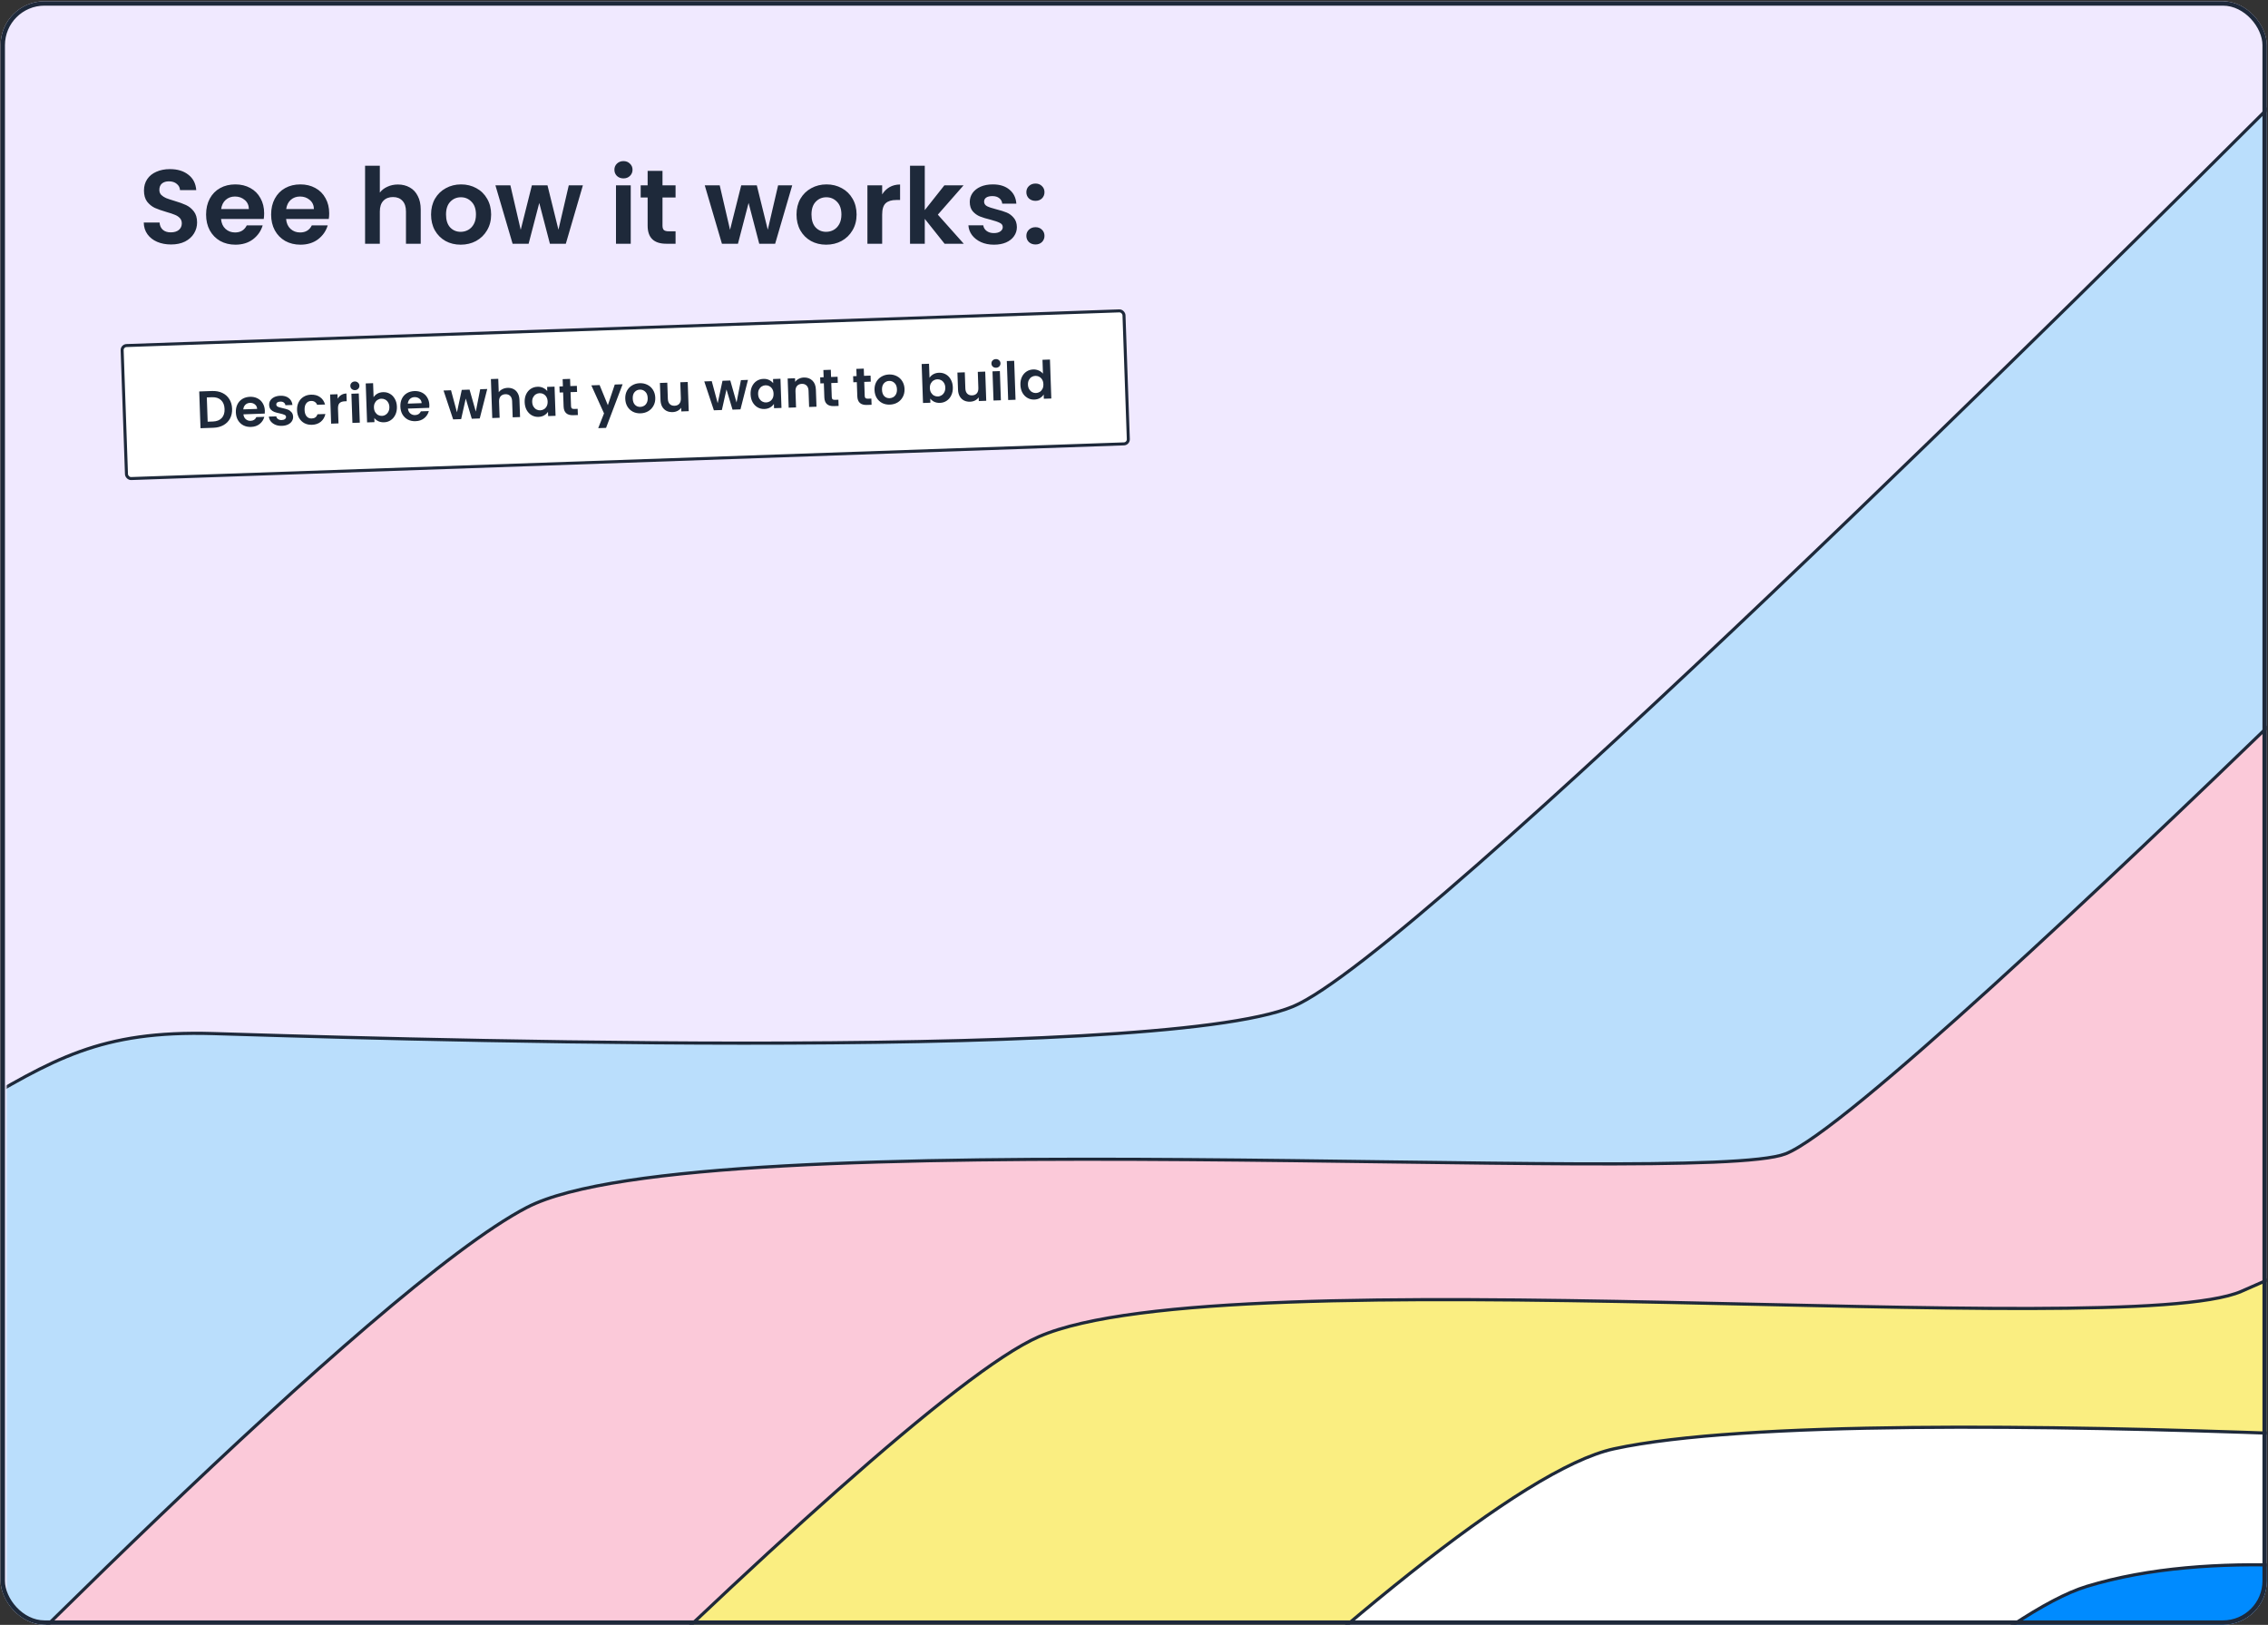
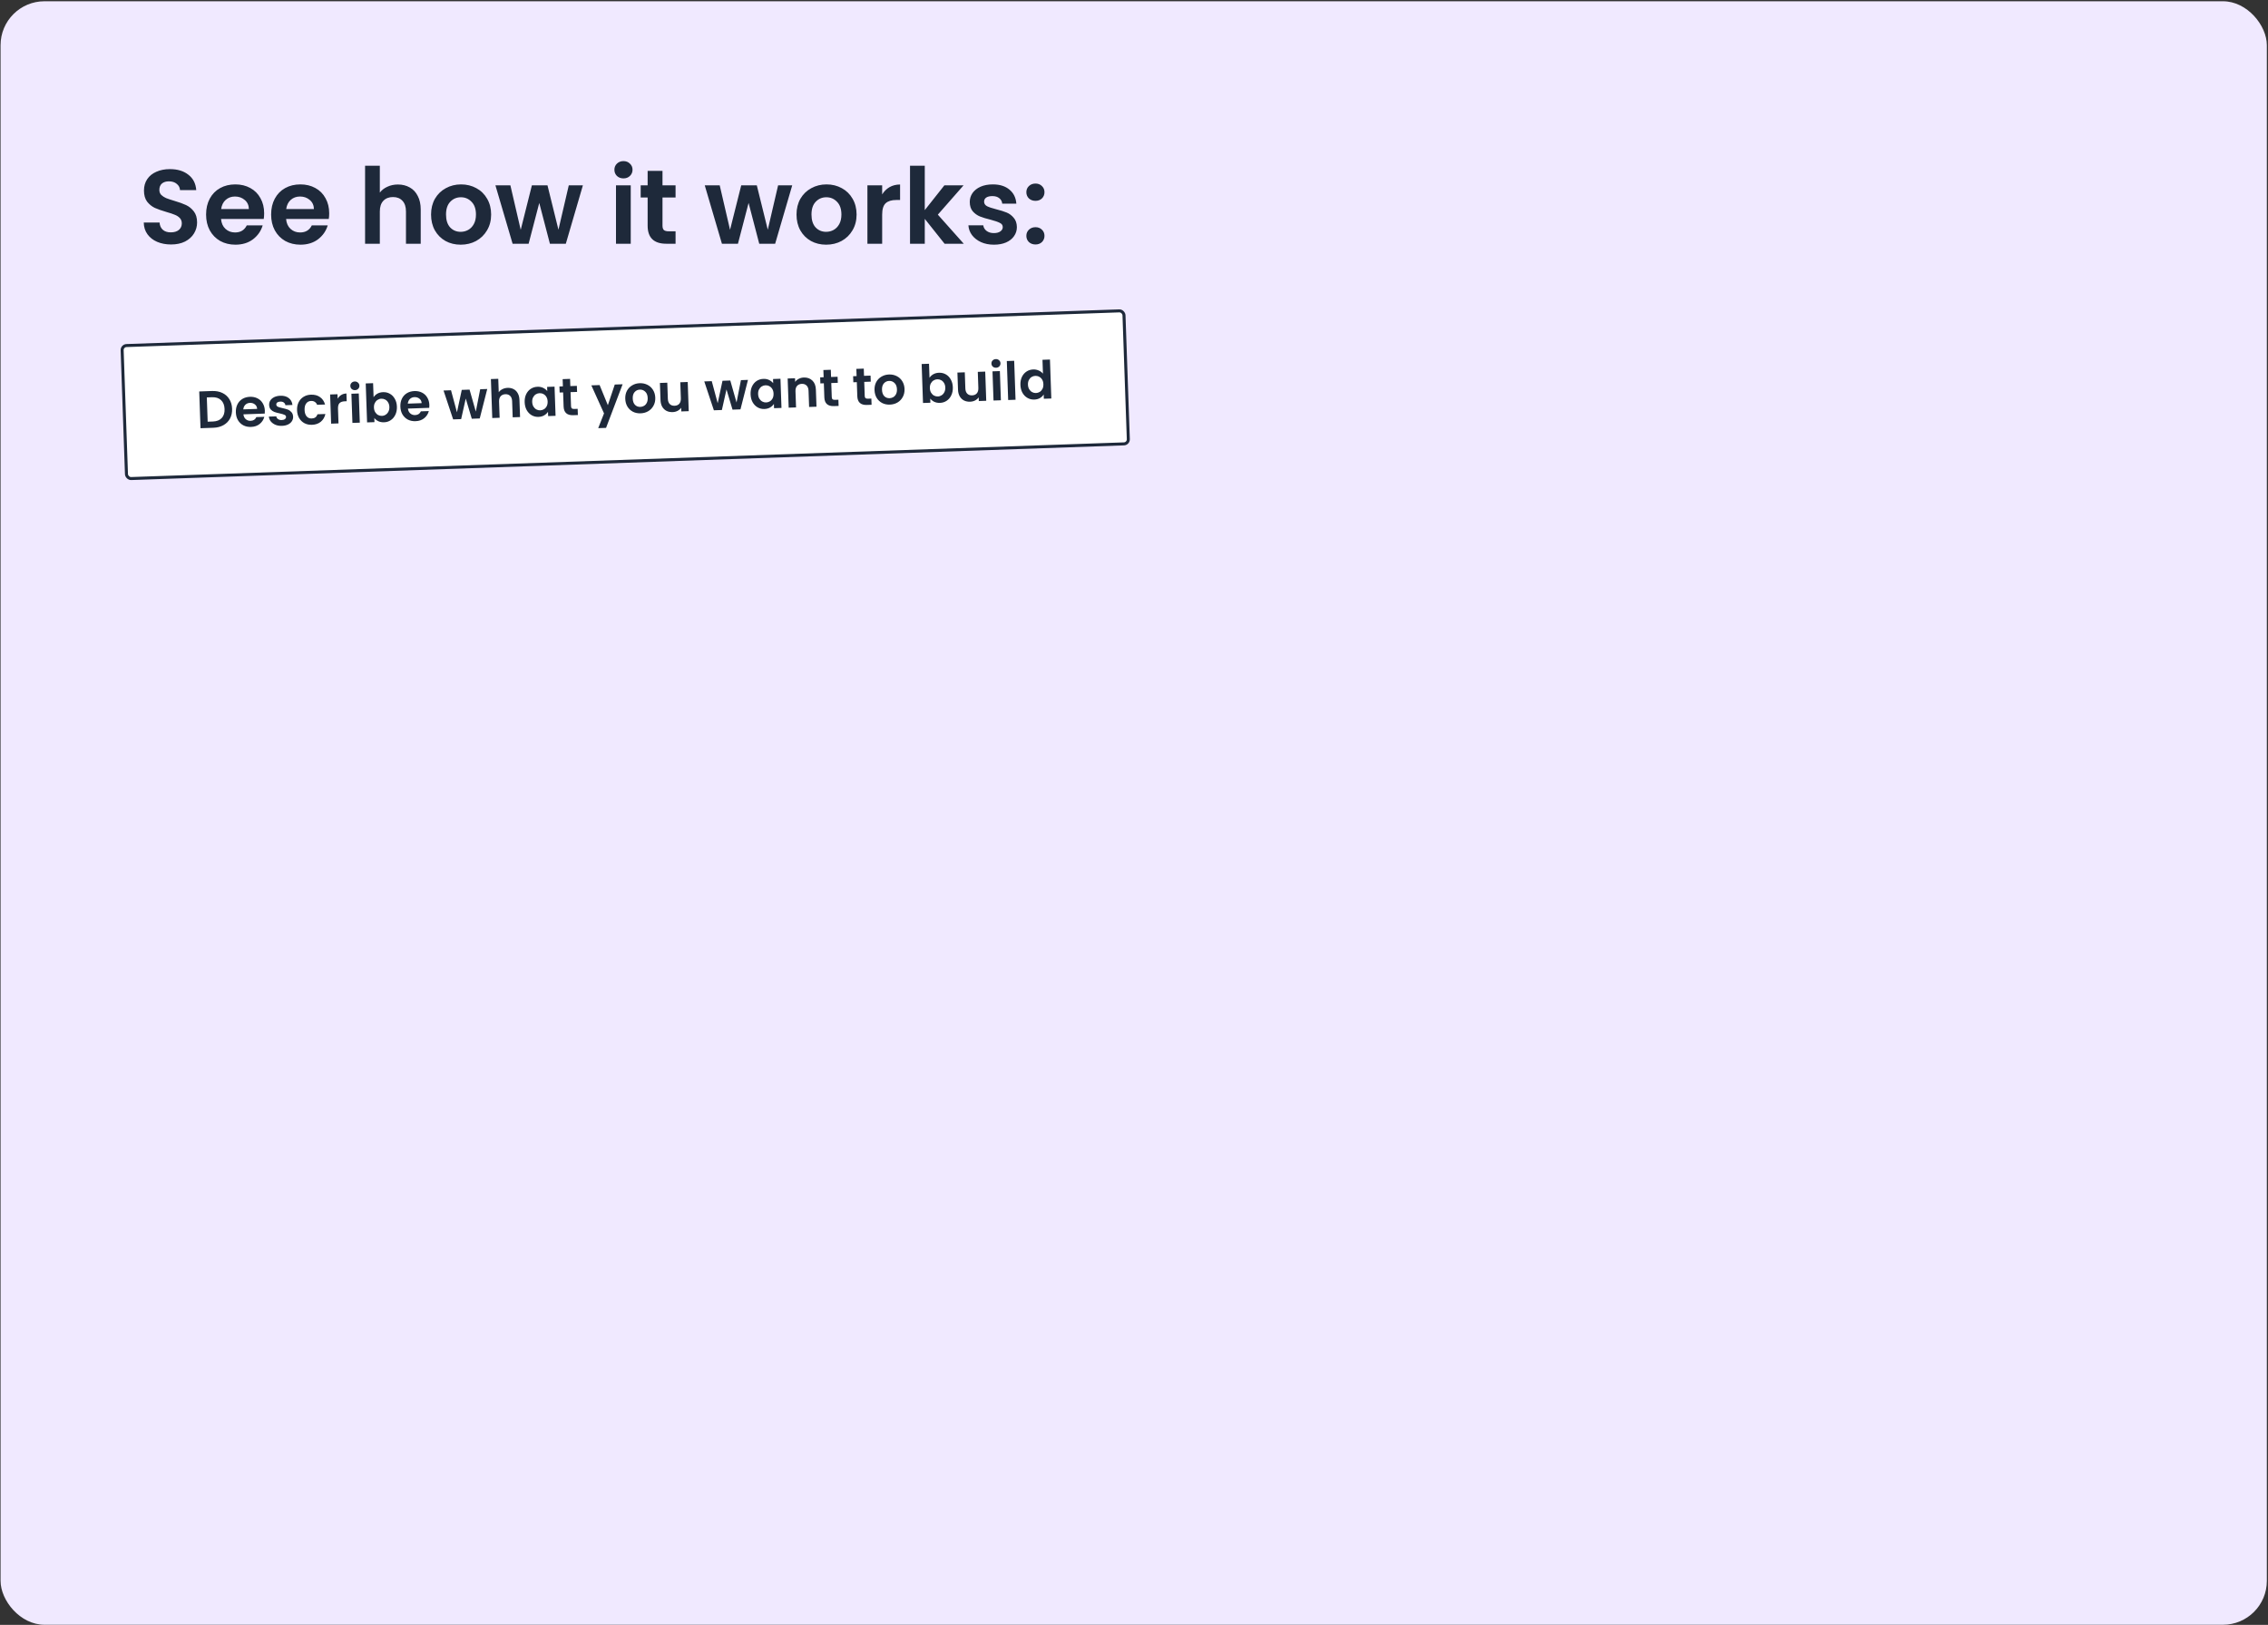
<svg xmlns="http://www.w3.org/2000/svg" width="1033" height="740" viewBox="0 0 1033 740" fill="none">
  <rect x="0" y="0" width="1033" height="740" fill="#333333" stroke="none" />
  <g clip-path="url(#clip0_2013_4522)">
    <rect x="0.256" y="0.575" width="1032.22" height="739.358" rx="20" fill="#F0E9FF" />
    <mask id="mask0_2013_4522" style="mask-type:alpha" maskUnits="userSpaceOnUse" x="3" y="-216" width="1033" height="1098">
      <mask id="path-3-inside-1_2013_4522" fill="white">
        <path d="M3.057 -215.02L1035.06 -215.02V881.164H3.057L3.057 -215.02Z" />
      </mask>
-       <path d="M3.057 -215.02L1035.06 -215.02V881.164H3.057L3.057 -215.02Z" fill="#BADEFC" />
      <path d="M1035.06 881.164V879.722H3.057V881.164V882.607H1035.06V881.164Z" fill="#1E293A" mask="url(#path-3-inside-1_2013_4522)" />
    </mask>
    <g mask="url(#mask0_2013_4522)">
      <path d="M-15.097 505.591C-38.804 519.59 -66.647 547.431 -78.487 559.813L-78.487 841.105C-31.1 792.142 170.614 585.857 240.007 549.865C318.858 508.968 773.407 540.86 813.219 525.477C840.09 515.094 962.932 398.73 1039.95 324.184L1037.83 44.509C964.492 117.801 645.407 434.769 589.036 458.315C525.26 484.955 148.402 472.198 96.994 470.697C45.587 469.196 24.178 482.401 -15.097 505.591Z" fill="#BADEFC" />
      <path d="M813.219 525.477C773.407 540.86 318.858 508.968 240.007 549.865C170.614 585.857 -31.1 792.142 -78.487 841.105V1060.89H-4.313C91.703 960.408 400.848 640.356 473.08 608.772C558.888 571.252 966.668 611.399 1020.78 588.136C1027.27 585.345 1034.39 582.153 1041.87 578.698L1039.95 324.184C962.932 398.73 840.09 515.094 813.219 525.477Z" fill="#FFBCC9" fill-opacity="0.7" />
-       <path d="M1020.78 588.136C966.668 611.399 558.888 571.252 473.08 608.772C400.848 640.356 91.703 960.408 -4.313 1060.89H286.161C378.214 962.687 650.804 678.097 735.141 659.8C794.304 646.965 934.802 649.013 1042.43 653.001L1041.87 578.698C1034.39 582.153 1027.27 585.345 1020.78 588.136Z" fill="#FAEE81" />
-       <path d="M579.157 1060.89C650.611 984.026 877.222 744.814 950.434 722.459C978.771 713.806 1011.54 711.754 1042.89 712.931L1042.43 653.001C934.802 649.013 794.304 646.965 735.141 659.8C650.804 678.097 378.214 962.687 286.161 1060.89H579.157Z" fill="white" />
      <path d="M950.434 722.459C877.222 744.814 650.611 984.026 579.157 1060.89H1045.52L1042.89 712.931C1011.54 711.754 978.771 713.806 950.434 722.459Z" fill="#008BFF" />
-       <path d="M-84.284 565.999C-84.284 565.999 -82.153 563.647 -78.487 559.813M1052.86 29.458C1052.86 29.458 1047.47 34.881 1037.83 44.509M-88.536 851.529C-88.536 851.529 -84.944 847.778 -78.487 841.105M1103.5 262.084C1103.5 262.084 1077.04 288.285 1039.95 324.184M-32.877 1090.91C-32.877 1090.91 -22.36 1079.78 -4.313 1060.89M1171.91 513.846C1171.91 513.846 1096.78 553.362 1041.87 578.698M255.468 1093.91C255.468 1093.91 266.836 1081.51 286.161 1060.89M1181.19 659.8C1181.19 659.8 1120.44 655.891 1042.43 653.001M557.341 1084.53C557.341 1084.53 565.355 1075.74 579.157 1060.89M1167.27 731.839C1167.27 731.839 1108.17 715.382 1042.89 712.931M-78.487 559.62V559.813M1037.79 38.463L1037.83 44.509M-78.487 559.813C-66.647 547.431 -38.804 519.59 -15.097 505.591C24.178 482.401 45.587 469.196 96.994 470.697C148.402 472.198 525.26 484.955 589.036 458.315C645.407 434.769 964.492 117.801 1037.83 44.509M-78.487 559.813L-78.487 841.105M-78.487 841.105C-31.1 792.142 170.614 585.857 240.007 549.865C318.858 508.968 773.407 540.86 813.219 525.477C840.09 515.094 962.932 398.73 1039.95 324.184M-78.487 841.105V1060.89H-4.313M1039.95 324.184L1037.83 44.509M1039.95 324.184L1041.87 578.698M-4.313 1060.89C91.703 960.408 400.848 640.356 473.08 608.772C558.888 571.252 966.668 611.399 1020.78 588.136C1027.27 585.345 1034.39 582.153 1041.87 578.698M-4.313 1060.89H286.161M1041.87 578.698L1042.43 653.001M286.161 1060.89C378.214 962.687 650.804 678.097 735.141 659.8C794.304 646.965 934.802 649.013 1042.43 653.001M286.161 1060.89H579.157M1042.43 653.001L1042.89 712.931M579.157 1060.89C650.611 984.026 877.222 744.814 950.434 722.459C978.771 713.806 1011.54 711.754 1042.89 712.931M579.157 1060.89H1045.52L1042.89 712.931" stroke="#1E293A" stroke-width="1.442" />
    </g>
    <path d="M77.911 111.336C75.575 111.336 73.463 110.936 71.575 110.136C69.719 109.336 68.247 108.184 67.159 106.68C66.071 105.176 65.511 103.4 65.479 101.352H72.679C72.775 102.728 73.255 103.816 74.119 104.616C75.015 105.416 76.231 105.816 77.767 105.816C79.335 105.816 80.567 105.448 81.463 104.712C82.359 103.944 82.807 102.952 82.807 101.736C82.807 100.744 82.503 99.928 81.895 99.288C81.287 98.648 80.519 98.152 79.591 97.8C78.695 97.416 77.447 97 75.847 96.552C73.671 95.912 71.895 95.288 70.519 94.68C69.175 94.04 68.007 93.096 67.015 91.848C66.055 90.568 65.575 88.872 65.575 86.76C65.575 84.776 66.071 83.048 67.063 81.576C68.055 80.104 69.447 78.984 71.239 78.216C73.031 77.416 75.079 77.016 77.383 77.016C80.839 77.016 83.639 77.864 85.783 79.56C87.959 81.224 89.159 83.56 89.383 86.568H81.991C81.927 85.416 81.431 84.472 80.503 83.736C79.607 82.968 78.407 82.584 76.903 82.584C75.591 82.584 74.535 82.92 73.735 83.592C72.967 84.264 72.583 85.24 72.583 86.52C72.583 87.416 72.871 88.168 73.447 88.776C74.055 89.352 74.791 89.832 75.655 90.216C76.551 90.568 77.799 90.984 79.399 91.464C81.575 92.104 83.351 92.744 84.727 93.384C86.103 94.024 87.287 94.984 88.279 96.264C89.271 97.544 89.767 99.224 89.767 101.304C89.767 103.096 89.303 104.76 88.375 106.296C87.447 107.832 86.087 109.064 84.295 109.992C82.503 110.888 80.375 111.336 77.911 111.336ZM120.313 97.128C120.313 98.088 120.249 98.952 120.121 99.72H100.681C100.841 101.64 101.513 103.144 102.697 104.232C103.881 105.32 105.337 105.864 107.065 105.864C109.561 105.864 111.337 104.792 112.393 102.648H119.641C118.873 105.208 117.401 107.32 115.225 108.984C113.049 110.616 110.377 111.432 107.209 111.432C104.649 111.432 102.345 110.872 100.297 109.752C98.281 108.6 96.697 106.984 95.545 104.904C94.425 102.824 93.865 100.424 93.865 97.704C93.865 94.952 94.425 92.536 95.545 90.456C96.665 88.376 98.233 86.776 100.249 85.656C102.265 84.536 104.585 83.976 107.209 83.976C109.737 83.976 111.993 84.52 113.977 85.608C115.993 86.696 117.545 88.248 118.633 90.264C119.753 92.248 120.313 94.536 120.313 97.128ZM113.353 95.208C113.321 93.48 112.697 92.104 111.481 91.08C110.265 90.024 108.777 89.496 107.017 89.496C105.353 89.496 103.945 90.008 102.793 91.032C101.673 92.024 100.985 93.416 100.729 95.208H113.353ZM149.938 97.128C149.938 98.088 149.874 98.952 149.746 99.72H130.306C130.466 101.64 131.138 103.144 132.322 104.232C133.506 105.32 134.962 105.864 136.69 105.864C139.186 105.864 140.962 104.792 142.018 102.648H149.266C148.498 105.208 147.026 107.32 144.85 108.984C142.674 110.616 140.002 111.432 136.834 111.432C134.274 111.432 131.97 110.872 129.922 109.752C127.906 108.6 126.322 106.984 125.17 104.904C124.05 102.824 123.49 100.424 123.49 97.704C123.49 94.952 124.05 92.536 125.17 90.456C126.29 88.376 127.858 86.776 129.874 85.656C131.89 84.536 134.21 83.976 136.834 83.976C139.362 83.976 141.618 84.52 143.602 85.608C145.618 86.696 147.17 88.248 148.258 90.264C149.378 92.248 149.938 94.536 149.938 97.128ZM142.978 95.208C142.946 93.48 142.322 92.104 141.106 91.08C139.89 90.024 138.402 89.496 136.642 89.496C134.978 89.496 133.57 90.008 132.418 91.032C131.298 92.024 130.61 93.416 130.354 95.208H142.978ZM181.257 84.024C183.273 84.024 185.065 84.472 186.633 85.368C188.201 86.232 189.417 87.528 190.281 89.256C191.177 90.952 191.625 93 191.625 95.4V111H184.905V96.312C184.905 94.2 184.377 92.584 183.321 91.464C182.265 90.312 180.825 89.736 179.001 89.736C177.145 89.736 175.673 90.312 174.585 91.464C173.529 92.584 173.001 94.2 173.001 96.312V111H166.281V75.48H173.001V87.72C173.865 86.568 175.017 85.672 176.457 85.032C177.897 84.36 179.497 84.024 181.257 84.024ZM209.823 111.432C207.263 111.432 204.959 110.872 202.911 109.752C200.863 108.6 199.247 106.984 198.063 104.904C196.911 102.824 196.335 100.424 196.335 97.704C196.335 94.984 196.927 92.584 198.111 90.504C199.327 88.424 200.975 86.824 203.055 85.704C205.135 84.552 207.455 83.976 210.015 83.976C212.575 83.976 214.895 84.552 216.975 85.704C219.055 86.824 220.687 88.424 221.871 90.504C223.087 92.584 223.695 94.984 223.695 97.704C223.695 100.424 223.071 102.824 221.823 104.904C220.607 106.984 218.943 108.6 216.831 109.752C214.751 110.872 212.415 111.432 209.823 111.432ZM209.823 105.576C211.039 105.576 212.175 105.288 213.231 104.712C214.319 104.104 215.183 103.208 215.823 102.024C216.463 100.84 216.783 99.4 216.783 97.704C216.783 95.176 216.111 93.24 214.767 91.896C213.455 90.52 211.839 89.832 209.919 89.832C207.999 89.832 206.383 90.52 205.071 91.896C203.791 93.24 203.151 95.176 203.151 97.704C203.151 100.232 203.775 102.184 205.023 103.56C206.303 104.904 207.903 105.576 209.823 105.576ZM265.489 84.408L257.713 111H250.465L245.617 92.424L240.769 111H233.473L225.649 84.408H232.465L237.169 104.664L242.257 84.408H249.361L254.353 104.616L259.057 84.408H265.489ZM283.97 81.24C282.786 81.24 281.794 80.872 280.994 80.136C280.226 79.368 279.842 78.424 279.842 77.304C279.842 76.184 280.226 75.256 280.994 74.52C281.794 73.752 282.786 73.368 283.97 73.368C285.154 73.368 286.13 73.752 286.898 74.52C287.698 75.256 288.098 76.184 288.098 77.304C288.098 78.424 287.698 79.368 286.898 80.136C286.13 80.872 285.154 81.24 283.97 81.24ZM287.282 84.408V111H280.562V84.408H287.282ZM301.745 89.928V102.792C301.745 103.688 301.953 104.344 302.369 104.76C302.817 105.144 303.553 105.336 304.577 105.336H307.697V111H303.473C297.809 111 294.977 108.248 294.977 102.744V89.928H291.809V84.408H294.977V77.832H301.745V84.408H307.697V89.928H301.745ZM360.832 84.408L353.056 111H345.808L340.96 92.424L336.112 111H328.816L320.992 84.408H327.808L332.512 104.664L337.6 84.408H344.704L349.696 104.616L354.4 84.408H360.832ZM376.276 111.432C373.716 111.432 371.412 110.872 369.364 109.752C367.316 108.6 365.7 106.984 364.516 104.904C363.364 102.824 362.788 100.424 362.788 97.704C362.788 94.984 363.38 92.584 364.564 90.504C365.78 88.424 367.428 86.824 369.508 85.704C371.588 84.552 373.908 83.976 376.468 83.976C379.028 83.976 381.348 84.552 383.428 85.704C385.508 86.824 387.14 88.424 388.324 90.504C389.54 92.584 390.148 94.984 390.148 97.704C390.148 100.424 389.524 102.824 388.276 104.904C387.06 106.984 385.396 108.6 383.284 109.752C381.204 110.872 378.868 111.432 376.276 111.432ZM376.276 105.576C377.492 105.576 378.628 105.288 379.684 104.712C380.772 104.104 381.636 103.208 382.276 102.024C382.916 100.84 383.236 99.4 383.236 97.704C383.236 95.176 382.564 93.24 381.22 91.896C379.908 90.52 378.292 89.832 376.372 89.832C374.452 89.832 372.836 90.52 371.524 91.896C370.244 93.24 369.604 95.176 369.604 97.704C369.604 100.232 370.228 102.184 371.476 103.56C372.756 104.904 374.356 105.576 376.276 105.576ZM401.798 88.536C402.662 87.128 403.782 86.024 405.158 85.224C406.566 84.424 408.166 84.024 409.958 84.024V91.08H408.182C406.07 91.08 404.47 91.576 403.382 92.568C402.326 93.56 401.798 95.288 401.798 97.752V111H395.078V84.408H401.798V88.536ZM430.228 111L421.204 99.672V111H414.484V75.48H421.204V95.688L430.132 84.408H438.868L427.156 97.752L438.964 111H430.228ZM452.691 111.432C450.515 111.432 448.563 111.048 446.835 110.28C445.107 109.48 443.731 108.408 442.707 107.064C441.715 105.72 441.171 104.232 441.075 102.6H447.843C447.971 103.624 448.467 104.472 449.331 105.144C450.227 105.816 451.331 106.152 452.643 106.152C453.923 106.152 454.915 105.896 455.619 105.384C456.355 104.872 456.723 104.216 456.723 103.416C456.723 102.552 456.275 101.912 455.379 101.496C454.515 101.048 453.123 100.568 451.203 100.056C449.219 99.576 447.587 99.08 446.307 98.568C445.059 98.056 443.971 97.272 443.043 96.216C442.147 95.16 441.699 93.736 441.699 91.944C441.699 90.472 442.115 89.128 442.947 87.912C443.811 86.696 445.027 85.736 446.595 85.032C448.195 84.328 450.067 83.976 452.211 83.976C455.379 83.976 457.907 84.776 459.795 86.376C461.683 87.944 462.723 90.072 462.915 92.76H456.483C456.387 91.704 455.939 90.872 455.139 90.264C454.371 89.624 453.331 89.304 452.019 89.304C450.803 89.304 449.859 89.528 449.187 89.976C448.547 90.424 448.227 91.048 448.227 91.848C448.227 92.744 448.675 93.432 449.571 93.912C450.467 94.36 451.859 94.824 453.747 95.304C455.667 95.784 457.251 96.28 458.499 96.792C459.747 97.304 460.819 98.104 461.715 99.192C462.643 100.248 463.123 101.656 463.155 103.416C463.155 104.952 462.723 106.328 461.859 107.544C461.027 108.76 459.811 109.72 458.211 110.424C456.643 111.096 454.803 111.432 452.691 111.432ZM471.647 111.336C470.431 111.336 469.423 110.968 468.623 110.232C467.855 109.464 467.471 108.52 467.471 107.4C467.471 106.28 467.855 105.352 468.623 104.616C469.423 103.848 470.431 103.464 471.647 103.464C472.831 103.464 473.807 103.848 474.575 104.616C475.343 105.352 475.727 106.28 475.727 107.4C475.727 108.52 475.343 109.464 474.575 110.232C473.807 110.968 472.831 111.336 471.647 111.336ZM471.647 91.464C470.431 91.464 469.423 91.096 468.623 90.36C467.855 89.592 467.471 88.648 467.471 87.528C467.471 86.408 467.855 85.48 468.623 84.744C469.423 83.976 470.431 83.592 471.647 83.592C472.831 83.592 473.807 83.976 474.575 84.744C475.343 85.48 475.727 86.408 475.727 87.528C475.727 88.648 475.343 89.592 474.575 90.36C473.807 91.096 472.831 91.464 471.647 91.464Z" fill="#1E293A" />
    <rect x="55.561" y="157.438" width="456.586" height="60.606" rx="2.061" transform="rotate(-2 55.561 157.438)" fill="white" />
    <rect x="55.561" y="157.438" width="456.586" height="60.606" rx="2.061" transform="rotate(-2 55.561 157.438)" stroke="#1E293A" stroke-width="1.374" />
    <path d="M96.595 178.069C98.354 178.008 99.909 178.298 101.26 178.939C102.627 179.579 103.693 180.527 104.457 181.781C105.237 183.018 105.656 184.477 105.715 186.156C105.773 187.835 105.457 189.319 104.765 190.608C104.089 191.88 103.092 192.883 101.773 193.618C100.469 194.352 98.938 194.749 97.179 194.811L91.327 195.015L90.742 178.273L96.595 178.069ZM96.96 191.961C98.719 191.899 100.061 191.372 100.987 190.379C101.913 189.386 102.346 188.018 102.285 186.275C102.224 184.533 101.697 183.19 100.703 182.248C99.709 181.29 98.333 180.842 96.574 180.904L94.199 180.986L94.585 192.044L96.96 191.961ZM120.63 187.052C120.647 187.531 120.63 187.964 120.579 188.35L110.865 188.69C110.979 189.646 111.341 190.386 111.951 190.909C112.562 191.432 113.299 191.678 114.163 191.648C115.41 191.605 116.279 191.038 116.769 189.948L120.391 189.822C120.051 191.114 119.353 192.195 118.295 193.065C117.236 193.918 115.915 194.373 114.332 194.428C113.052 194.473 111.891 194.233 110.848 193.709C109.821 193.169 109.001 192.389 108.389 191.37C107.793 190.35 107.472 189.16 107.424 187.801C107.376 186.426 107.614 185.209 108.137 184.15C108.661 183.091 109.416 182.264 110.404 181.669C111.392 181.074 112.541 180.754 113.853 180.708C115.116 180.664 116.253 180.897 117.263 181.406C118.289 181.914 119.092 182.663 119.671 183.651C120.265 184.623 120.585 185.757 120.63 187.052ZM117.119 186.214C117.073 185.351 116.737 184.674 116.111 184.184C115.485 183.677 114.732 183.439 113.853 183.47C113.021 183.499 112.327 183.78 111.769 184.311C111.227 184.827 110.907 185.534 110.811 186.434L117.119 186.214ZM128.416 193.936C127.328 193.974 126.346 193.816 125.469 193.463C124.592 193.093 123.886 192.581 123.35 191.928C122.831 191.273 122.533 190.539 122.457 189.726L125.839 189.607C125.921 190.117 126.183 190.532 126.627 190.853C127.086 191.173 127.644 191.322 128.299 191.299C128.939 191.276 129.43 191.131 129.773 190.863C130.132 190.594 130.304 190.26 130.29 189.86C130.275 189.429 130.04 189.117 129.585 188.924C129.146 188.716 128.442 188.5 127.474 188.278C126.474 188.072 125.65 187.853 125.001 187.62C124.368 187.385 123.811 187.013 123.329 186.501C122.863 185.989 122.614 185.285 122.583 184.39C122.557 183.654 122.742 182.976 123.136 182.353C123.547 181.731 124.138 181.23 124.909 180.851C125.696 180.471 126.625 180.262 127.697 180.225C129.28 180.17 130.557 180.525 131.528 181.292C132.499 182.042 133.056 183.088 133.199 184.427L129.985 184.54C129.918 184.014 129.68 183.606 129.269 183.316C128.875 183.01 128.349 182.868 127.694 182.891C127.086 182.912 126.618 183.04 126.29 183.276C125.978 183.511 125.829 183.828 125.843 184.228C125.859 184.676 126.095 185.012 126.551 185.236C127.006 185.444 127.71 185.652 128.662 185.859C129.63 186.065 130.43 186.285 131.062 186.519C131.695 186.753 132.245 187.134 132.711 187.662C133.193 188.174 133.458 188.869 133.505 189.748C133.531 190.516 133.339 191.211 132.929 191.833C132.534 192.456 131.944 192.956 131.156 193.336C130.385 193.699 129.471 193.899 128.416 193.936ZM135.298 186.828C135.25 185.453 135.488 184.243 136.012 183.201C136.535 182.142 137.283 181.315 138.254 180.721C139.226 180.111 140.351 179.783 141.63 179.738C143.277 179.681 144.651 180.049 145.751 180.843C146.867 181.621 147.635 182.747 148.055 184.221L144.433 184.347C144.221 183.778 143.877 183.342 143.403 183.039C142.943 182.718 142.378 182.57 141.706 182.593C140.747 182.627 139.999 183.005 139.464 183.728C138.929 184.436 138.683 185.429 138.728 186.708C138.772 187.971 139.086 188.945 139.67 189.629C140.254 190.297 141.025 190.614 141.985 190.581C143.344 190.533 144.21 189.895 144.584 188.665L148.205 188.538C147.888 189.99 147.2 191.159 146.142 192.044C145.085 192.93 143.74 193.401 142.109 193.458C140.83 193.503 139.685 193.262 138.674 192.737C137.663 192.196 136.859 191.424 136.264 190.42C135.668 189.4 135.346 188.203 135.298 186.828ZM153.788 181.595C154.195 180.877 154.736 180.305 155.409 179.882C156.099 179.457 156.891 179.229 157.787 179.198L157.91 182.724L157.022 182.755C155.967 182.792 155.176 183.068 154.65 183.582C154.139 184.096 153.906 184.969 153.949 186.2L154.18 192.82L150.822 192.938L150.358 179.65L153.716 179.532L153.788 181.595ZM161.703 177.669C161.111 177.689 160.609 177.523 160.197 177.169C159.799 176.798 159.591 176.333 159.571 175.774C159.552 175.214 159.728 174.744 160.099 174.363C160.485 173.965 160.974 173.756 161.566 173.735C162.157 173.714 162.652 173.889 163.049 174.26C163.461 174.613 163.677 175.07 163.697 175.63C163.716 176.189 163.533 176.668 163.147 177.066C162.776 177.447 162.295 177.648 161.703 177.669ZM163.413 179.194L163.877 192.482L160.519 192.599L160.055 179.311L163.413 179.194ZM170.157 180.904C170.566 180.249 171.139 179.708 171.877 179.282C172.631 178.856 173.495 178.626 174.471 178.592C175.606 178.552 176.639 178.796 177.57 179.324C178.517 179.851 179.272 180.625 179.836 181.646C180.416 182.651 180.729 183.832 180.777 185.191C180.824 186.551 180.595 187.767 180.088 188.842C179.596 189.9 178.897 190.732 177.99 191.341C177.098 191.948 176.085 192.272 174.95 192.311C173.958 192.346 173.08 192.184 172.315 191.827C171.566 191.453 170.956 190.962 170.487 190.354L170.553 192.249L167.195 192.366L166.575 174.617L169.933 174.499L170.157 180.904ZM177.347 185.311C177.319 184.512 177.127 183.83 176.771 183.266C176.431 182.686 175.983 182.253 175.429 181.968C174.891 181.683 174.31 181.551 173.686 181.573C173.078 181.594 172.508 181.774 171.976 182.113C171.459 182.435 171.043 182.898 170.728 183.501C170.428 184.104 170.293 184.805 170.321 185.605C170.349 186.404 170.533 187.094 170.873 187.675C171.23 188.255 171.677 188.695 172.216 188.997C172.771 189.281 173.352 189.413 173.959 189.392C174.583 189.37 175.153 189.19 175.669 188.852C176.202 188.513 176.618 188.042 176.917 187.44C177.232 186.836 177.375 186.127 177.347 185.311ZM195.561 184.435C195.578 184.915 195.561 185.348 195.51 185.734L185.796 186.073C185.91 187.029 186.272 187.769 186.882 188.292C187.493 188.815 188.23 189.062 189.093 189.032C190.341 188.988 191.209 188.421 191.7 187.332L195.321 187.205C194.982 188.498 194.284 189.579 193.225 190.448C192.167 191.302 190.846 191.756 189.263 191.811C187.983 191.856 186.822 191.616 185.779 191.093C184.752 190.552 183.932 189.772 183.32 188.753C182.724 187.733 182.403 186.544 182.355 185.184C182.307 183.809 182.545 182.592 183.068 181.533C183.591 180.474 184.347 179.648 185.335 179.053C186.323 178.458 187.472 178.138 188.783 178.092C190.047 178.048 191.183 178.28 192.194 178.789C193.22 179.298 194.023 180.046 194.602 181.034C195.196 182.006 195.516 183.14 195.561 184.435ZM192.05 183.597C192.003 182.734 191.668 182.058 191.042 181.567C190.416 181.061 189.663 180.823 188.784 180.853C187.952 180.882 187.258 181.163 186.7 181.695C186.158 182.21 185.838 182.917 185.741 183.817L192.05 183.597ZM221.926 177.151L218.504 190.574L214.883 190.701L212.136 181.503L210.038 190.87L206.392 190.997L202.018 177.846L205.424 177.727L208.128 187.767L210.317 177.556L213.867 177.432L216.714 187.443L218.712 177.263L221.926 177.151ZM231.22 176.634C232.227 176.599 233.13 176.791 233.929 177.212C234.728 177.616 235.358 178.242 235.82 179.091C236.298 179.923 236.557 180.938 236.599 182.137L236.871 189.933L233.513 190.05L233.257 182.71C233.22 181.655 232.928 180.857 232.381 180.316C231.833 179.758 231.103 179.496 230.192 179.527C229.265 179.56 228.539 179.873 228.016 180.468C227.507 181.046 227.272 181.863 227.309 182.918L227.565 190.258L224.207 190.375L223.587 172.626L226.945 172.509L227.159 178.625C227.57 178.034 228.13 177.566 228.839 177.221C229.547 176.86 230.34 176.665 231.22 176.634ZM238.967 183.159C238.92 181.816 239.143 180.616 239.634 179.558C240.141 178.5 240.841 177.675 241.733 177.083C242.641 176.491 243.662 176.175 244.798 176.136C245.789 176.101 246.66 176.271 247.409 176.645C248.175 177.018 248.792 177.501 249.261 178.093L249.195 176.198L252.577 176.08L253.041 189.368L249.659 189.486L249.591 187.543C249.181 188.182 248.599 188.723 247.846 189.165C247.109 189.591 246.244 189.822 245.253 189.856C244.134 189.895 243.1 189.643 242.153 189.1C241.221 188.556 240.465 187.774 239.885 186.754C239.321 185.717 239.015 184.519 238.967 183.159ZM249.427 182.842C249.398 182.027 249.214 181.337 248.874 180.772C248.534 180.192 248.086 179.759 247.532 179.474C246.977 179.173 246.388 179.034 245.764 179.056C245.141 179.078 244.57 179.25 244.053 179.572C243.536 179.894 243.12 180.357 242.805 180.96C242.505 181.547 242.369 182.24 242.397 183.04C242.425 183.839 242.61 184.537 242.951 185.134C243.307 185.714 243.755 186.154 244.294 186.456C244.848 186.756 245.43 186.896 246.037 186.875C246.661 186.853 247.239 186.681 247.772 186.358C248.305 186.019 248.721 185.557 249.021 184.97C249.32 184.367 249.455 183.658 249.427 182.842ZM259.862 178.587L260.087 185.016C260.102 185.463 260.218 185.787 260.433 185.988C260.663 186.172 261.034 186.255 261.546 186.237L263.105 186.183L263.204 189.013L261.093 189.087C258.263 189.186 256.8 187.86 256.704 185.11L256.48 178.706L254.897 178.761L254.801 176.002L256.384 175.947L256.269 172.661L259.651 172.543L259.766 175.829L262.74 175.725L262.836 178.484L259.862 178.587ZM283.583 174.997L276.039 194.857L272.465 194.982L275.112 188.261L269.335 175.495L273.101 175.363L276.855 184.526L280.009 175.122L283.583 174.997ZM291.765 188.232C290.486 188.277 289.325 188.037 288.282 187.513C287.238 186.973 286.402 186.194 285.774 185.175C285.163 184.156 284.833 182.967 284.785 181.607C284.738 180.248 284.992 179.039 285.547 177.979C286.119 176.918 286.914 176.09 287.934 175.494C288.953 174.882 290.102 174.554 291.382 174.509C292.661 174.464 293.83 174.712 294.89 175.251C295.949 175.774 296.792 176.545 297.42 177.564C298.064 178.582 298.41 179.771 298.457 181.13C298.505 182.489 298.235 183.699 297.647 184.761C297.076 185.821 296.273 186.658 295.237 187.27C294.218 187.866 293.06 188.187 291.765 188.232ZM291.663 185.306C292.27 185.284 292.833 185.121 293.351 184.815C293.884 184.492 294.3 184.029 294.599 183.426C294.898 182.823 295.033 182.098 295.003 181.251C294.959 179.987 294.589 179.032 293.894 178.384C293.215 177.719 292.395 177.403 291.436 177.437C290.476 177.47 289.681 177.842 289.049 178.553C288.433 179.247 288.147 180.225 288.191 181.489C288.235 182.752 288.581 183.716 289.229 184.382C289.892 185.031 290.703 185.339 291.663 185.306ZM313.233 173.962L313.697 187.25L310.315 187.368L310.256 185.689C309.844 186.28 309.293 186.755 308.601 187.116C307.924 187.459 307.178 187.646 306.363 187.674C305.324 187.71 304.397 187.527 303.582 187.123C302.767 186.703 302.113 186.077 301.619 185.246C301.141 184.398 300.882 183.383 300.841 182.2L300.568 174.404L303.926 174.287L304.182 181.603C304.219 182.658 304.511 183.464 305.059 184.021C305.606 184.563 306.335 184.817 307.247 184.786C308.174 184.753 308.892 184.448 309.4 183.87C309.908 183.276 310.143 182.451 310.106 181.396L309.851 174.08L313.233 173.962ZM340.682 173.003L337.26 186.427L333.638 186.554L330.892 177.356L328.793 186.723L325.148 186.85L320.774 173.699L324.18 173.58L326.884 183.619L329.073 173.409L332.623 173.285L335.47 183.296L337.468 173.116L340.682 173.003ZM341.866 179.566C341.819 178.223 342.041 177.022 342.532 175.965C343.04 174.906 343.739 174.081 344.631 173.49C345.539 172.898 346.561 172.582 347.696 172.542C348.687 172.508 349.558 172.678 350.307 173.052C351.073 173.425 351.69 173.908 352.159 174.5L352.093 172.605L355.475 172.487L355.939 185.775L352.557 185.893L352.489 183.95C352.079 184.589 351.498 185.129 350.745 185.572C350.007 185.998 349.142 186.228 348.151 186.263C347.032 186.302 345.998 186.05 345.051 185.507C344.119 184.963 343.363 184.181 342.784 183.16C342.219 182.123 341.913 180.925 341.866 179.566ZM352.325 179.249C352.296 178.433 352.112 177.743 351.772 177.179C351.432 176.598 350.984 176.166 350.43 175.881C349.875 175.58 349.286 175.441 348.662 175.462C348.039 175.484 347.468 175.656 346.951 175.978C346.434 176.301 346.018 176.764 345.703 177.367C345.403 177.954 345.268 178.647 345.295 179.446C345.323 180.246 345.508 180.944 345.849 181.54C346.205 182.12 346.653 182.561 347.192 182.862C347.747 183.163 348.328 183.303 348.936 183.282C349.559 183.26 350.137 183.088 350.671 182.765C351.203 182.426 351.619 181.963 351.919 181.376C352.218 180.774 352.353 180.064 352.325 179.249ZM366.111 171.923C367.694 171.868 368.991 172.327 370.002 173.3C371.012 174.258 371.548 175.632 371.61 177.423L371.883 185.218L368.525 185.335L368.268 177.996C368.232 176.94 367.94 176.142 367.392 175.601C366.845 175.044 366.115 174.781 365.203 174.813C364.276 174.845 363.551 175.159 363.027 175.753C362.519 176.331 362.283 177.148 362.32 178.203L362.576 185.543L359.218 185.66L358.754 172.372L362.112 172.255L362.17 173.91C362.598 173.319 363.15 172.851 363.826 172.507C364.518 172.147 365.28 171.952 366.111 171.923ZM378.618 174.44L378.842 180.868C378.858 181.316 378.973 181.64 379.188 181.841C379.419 182.025 379.79 182.108 380.302 182.09L381.861 182.036L381.96 184.866L379.849 184.94C377.019 185.039 375.556 183.713 375.46 180.963L375.236 174.558L373.653 174.614L373.557 171.855L375.14 171.8L375.025 168.514L378.407 168.396L378.522 171.682L381.496 171.578L381.592 174.337L378.618 174.44ZM393.632 173.916L393.857 180.344C393.872 180.792 393.988 181.116 394.203 181.317C394.433 181.501 394.804 181.584 395.316 181.566L396.875 181.512L396.974 184.342L394.863 184.416C392.033 184.514 390.57 183.189 390.474 180.438L390.25 174.034L388.667 174.089L388.571 171.331L390.154 171.276L390.039 167.99L393.421 167.872L393.536 171.158L396.51 171.054L396.606 173.812L393.632 173.916ZM405.297 184.267C404.018 184.312 402.857 184.072 401.814 183.548C400.77 183.008 399.935 182.229 399.307 181.21C398.695 180.191 398.365 179.002 398.318 177.643C398.27 176.284 398.524 175.074 399.08 174.014C399.651 172.953 400.446 172.125 401.466 171.529C402.486 170.917 403.635 170.589 404.914 170.544C406.193 170.5 407.363 170.747 408.422 171.286C409.481 171.81 410.324 172.581 410.952 173.599C411.596 174.618 411.942 175.806 411.989 177.165C412.037 178.525 411.767 179.735 411.18 180.796C410.608 181.856 409.805 182.693 408.77 183.306C407.75 183.901 406.592 184.222 405.297 184.267ZM405.195 181.341C405.803 181.32 406.365 181.156 406.883 180.85C407.416 180.527 407.832 180.064 408.131 179.461C408.43 178.859 408.565 178.134 408.536 177.286C408.491 176.023 408.122 175.067 407.427 174.419C406.747 173.754 405.928 173.439 404.968 173.472C404.009 173.506 403.213 173.878 402.582 174.588C401.966 175.282 401.68 176.261 401.724 177.524C401.768 178.787 402.114 179.752 402.761 180.417C403.424 181.067 404.236 181.375 405.195 181.341ZM423.362 172.061C423.771 171.407 424.345 170.866 425.082 170.44C425.836 170.014 426.7 169.784 427.676 169.749C428.811 169.71 429.844 169.954 430.775 170.482C431.722 171.009 432.477 171.783 433.041 172.804C433.621 173.808 433.934 174.99 433.982 176.349C434.029 177.709 433.8 178.925 433.293 180C432.801 181.057 432.102 181.89 431.195 182.498C430.303 183.106 429.29 183.429 428.155 183.469C427.163 183.504 426.285 183.342 425.52 182.985C424.771 182.611 424.161 182.12 423.692 181.512L423.758 183.406L420.4 183.524L419.78 165.775L423.138 165.657L423.362 172.061ZM430.552 176.469C430.524 175.67 430.332 174.988 429.976 174.424C429.636 173.844 429.188 173.411 428.634 173.126C428.096 172.841 427.515 172.709 426.891 172.731C426.284 172.752 425.713 172.932 425.181 173.271C424.664 173.593 424.248 174.056 423.933 174.659C423.634 175.262 423.498 175.963 423.526 176.763C423.554 177.562 423.738 178.252 424.078 178.833C424.435 179.412 424.882 179.853 425.421 180.154C425.976 180.439 426.557 180.571 427.164 180.55C427.788 180.528 428.358 180.348 428.874 180.01C429.407 179.671 429.823 179.2 430.122 178.597C430.437 177.994 430.58 177.285 430.552 176.469ZM448.736 169.23L449.2 182.518L445.818 182.636L445.759 180.957C445.348 181.548 444.796 182.023 444.104 182.384C443.428 182.728 442.682 182.914 441.866 182.942C440.827 182.979 439.9 182.795 439.085 182.391C438.27 181.971 437.616 181.346 437.123 180.514C436.645 179.666 436.385 178.651 436.344 177.468L436.072 169.672L439.43 169.555L439.685 176.871C439.722 177.926 440.014 178.732 440.562 179.29C441.109 179.831 441.839 180.085 442.75 180.054C443.677 180.021 444.395 179.716 444.903 179.138C445.411 178.544 445.646 177.719 445.609 176.664L445.354 169.348L448.736 169.23ZM453.697 167.472C453.105 167.493 452.603 167.326 452.19 166.972C451.793 166.602 451.585 166.137 451.565 165.577C451.546 165.018 451.721 164.547 452.092 164.166C452.479 163.768 452.968 163.559 453.559 163.538C454.151 163.518 454.645 163.693 455.043 164.063C455.455 164.417 455.671 164.873 455.691 165.433C455.71 165.993 455.527 166.471 455.141 166.869C454.77 167.25 454.288 167.451 453.697 167.472ZM455.407 168.997L455.871 182.285L452.513 182.402L452.049 169.114L455.407 168.997ZM461.927 164.303L462.547 182.052L459.189 182.169L458.569 164.42L461.927 164.303ZM464.767 175.274C464.72 173.931 464.943 172.731 465.434 171.673C465.941 170.615 466.649 169.789 467.557 169.197C468.465 168.605 469.486 168.289 470.622 168.25C471.485 168.22 472.315 168.383 473.112 168.739C473.909 169.08 474.549 169.553 475.035 170.161L474.815 163.853L478.221 163.734L478.84 181.483L475.435 181.602L475.366 179.635C474.973 180.305 474.408 180.853 473.67 181.279C472.933 181.705 472.068 181.936 471.077 181.97C469.957 182.009 468.924 181.757 467.976 181.214C467.029 180.671 466.265 179.889 465.685 178.868C465.121 177.832 464.815 176.634 464.767 175.274ZM475.226 174.957C475.198 174.142 475.014 173.452 474.674 172.887C474.333 172.307 473.886 171.874 473.332 171.589C472.777 171.288 472.188 171.149 471.564 171.171C470.94 171.192 470.37 171.364 469.853 171.687C469.336 172.009 468.92 172.472 468.605 173.075C468.305 173.662 468.169 174.355 468.197 175.155C468.225 175.954 468.409 176.652 468.751 177.249C469.107 177.828 469.555 178.269 470.093 178.57C470.648 178.871 471.23 179.011 471.837 178.99C472.461 178.968 473.039 178.796 473.572 178.473C474.105 178.134 474.521 177.671 474.82 177.085C475.12 176.482 475.255 175.773 475.226 174.957Z" fill="#1E293A" />
  </g>
-   <rect x="1.256" y="1.575" width="1030.22" height="737.358" rx="19" stroke="#1E293A" stroke-width="2" />
  <defs>
    <clipPath id="clip0_2013_4522">
      <rect x="0.256" y="0.575" width="1032.22" height="739.358" rx="20" fill="white" />
    </clipPath>
  </defs>
</svg>